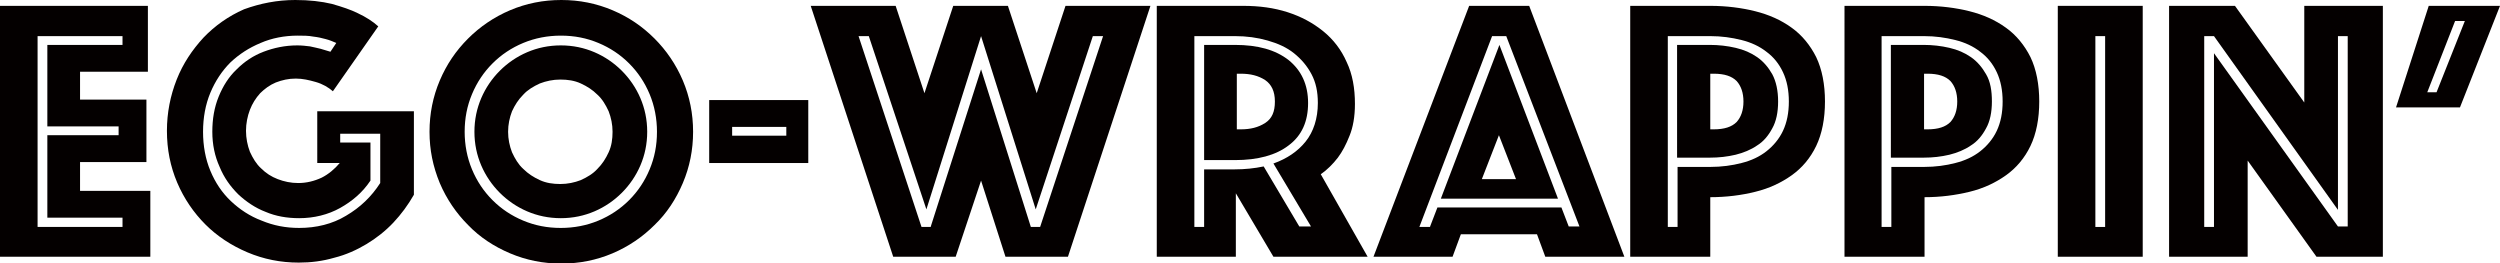
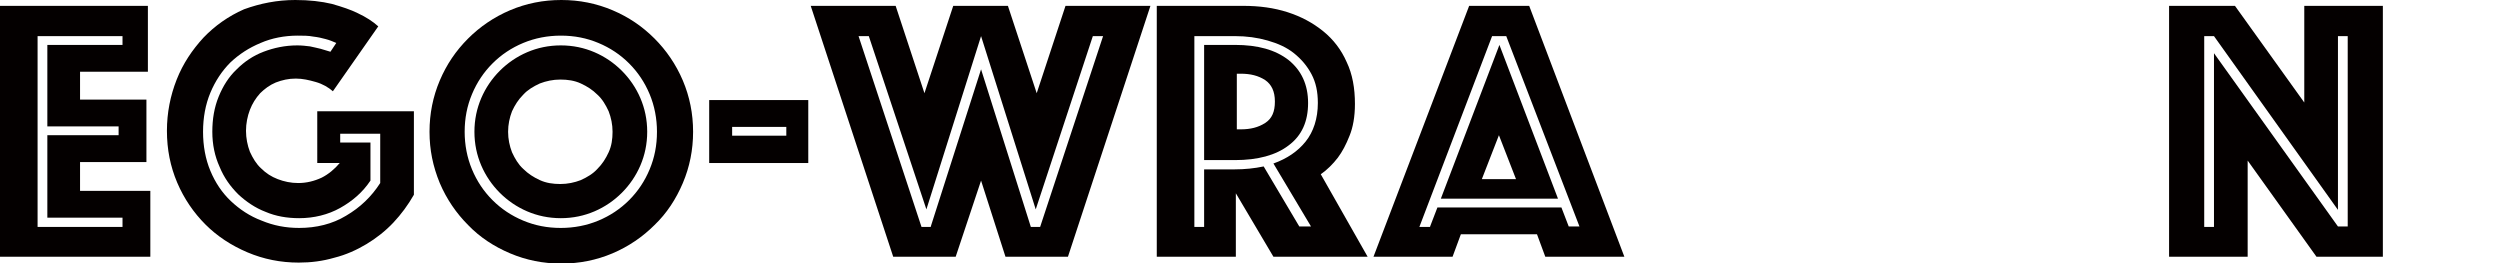
<svg xmlns="http://www.w3.org/2000/svg" version="1.1" id="レイヤー_1" x="0px" y="0px" viewBox="0 0 512.2 53.9" style="enable-background:new 0 0 512.2 53.9;" xml:space="preserve">
  <style type="text/css">
	.st0{fill:#040000;}
</style>
  <g>
    <path class="st0" d="M0,1.2h30.3v13.5H16.4v5.7H30v12.8H16.4v5.9h14.4v13.5H0V1.2z M25.1,46.4v-1.8H9.7V27.7h14.6v-1.8H9.7V9.2   h15.4V7.4H7.7v39.1H25.1z" />
    <path class="st0" d="M68.2,18.7c-0.9-0.8-2.1-1.5-3.5-1.9c-1.4-0.4-2.7-0.7-4.1-0.7c-1.5,0-2.8,0.3-4.1,0.8   c-1.2,0.5-2.3,1.3-3.2,2.2c-0.9,1-1.6,2.1-2.1,3.4c-0.5,1.3-0.8,2.8-0.8,4.3s0.3,3,0.8,4.3c0.6,1.3,1.3,2.5,2.3,3.4   c1,1,2.1,1.7,3.4,2.2c1.3,0.5,2.7,0.8,4.2,0.8c1.7,0,3.3-0.4,4.8-1.1c1.4-0.7,2.7-1.8,3.7-3h-4.6V22.8h19.8v17.1   c-1.2,2.1-2.6,4-4.2,5.7c-1.6,1.7-3.5,3.2-5.5,4.4c-2,1.2-4.2,2.2-6.6,2.8c-2.4,0.7-4.8,1-7.3,1c-3.7,0-7.2-0.7-10.5-2.1   c-3.3-1.4-6.2-3.3-8.6-5.7c-2.4-2.4-4.4-5.3-5.8-8.6c-1.4-3.3-2.1-6.8-2.1-10.6c0-3.7,0.7-7.2,2-10.5c1.3-3.3,3.2-6.1,5.5-8.6   c2.3-2.4,5.1-4.4,8.3-5.8C53.3,0.7,56.8,0,60.5,0c2.9,0,5.4,0.3,7.5,0.8c2.1,0.6,3.9,1.2,5.3,1.9c1.7,0.8,3.1,1.7,4.2,2.7   L68.2,18.7z M68.9,8.8c-0.7-0.3-1.4-0.6-2.2-0.8c-0.7-0.2-1.6-0.4-2.5-0.5c-1-0.2-2.1-0.2-3.2-0.2c-2.7,0-5.3,0.5-7.6,1.5   c-2.4,1-4.4,2.3-6.2,4c-1.7,1.7-3.1,3.8-4.1,6.2c-1,2.4-1.5,5.1-1.5,8s0.5,5.6,1.5,8c1,2.4,2.4,4.5,4.2,6.2c1.8,1.7,3.9,3.1,6.3,4   c2.4,1,4.9,1.5,7.7,1.5c3.5,0,6.8-0.8,9.6-2.5c2.9-1.7,5.2-3.9,7-6.7V27.4h-8.2v1.8h6.2V37c-1.6,2.4-3.7,4.2-6.2,5.6   s-5.4,2.1-8.4,2.1c-2.5,0-4.8-0.4-6.9-1.3c-2.1-0.8-4-2.1-5.6-3.6c-1.6-1.6-2.9-3.4-3.8-5.6C44,32,43.5,29.6,43.5,27s0.4-5,1.3-7.2   c0.9-2.2,2.1-4.1,3.7-5.6c1.6-1.6,3.4-2.8,5.5-3.6c2.1-0.8,4.4-1.3,6.9-1.3c0.9,0,1.8,0.1,2.6,0.2c0.8,0.2,1.5,0.3,2.2,0.5   c0.7,0.2,1.4,0.4,2,0.6L68.9,8.8z" />
    <path class="st0" d="M88,27c0-3.7,0.7-7.2,2.1-10.5c1.4-3.3,3.3-6.1,5.8-8.6c2.4-2.4,5.3-4.4,8.6-5.8c3.3-1.4,6.8-2.1,10.5-2.1   c3.7,0,7.2,0.7,10.5,2.1c3.3,1.4,6.1,3.3,8.6,5.8c2.4,2.4,4.4,5.3,5.8,8.6c1.4,3.3,2.1,6.8,2.1,10.5s-0.7,7.2-2.1,10.5   c-1.4,3.3-3.3,6.2-5.8,8.6c-2.4,2.4-5.3,4.4-8.6,5.8c-3.3,1.4-6.8,2.1-10.5,2.1c-3.7,0-7.2-0.7-10.5-2.1c-3.3-1.4-6.2-3.3-8.6-5.8   c-2.4-2.4-4.4-5.3-5.8-8.6C88.7,34.1,88,30.7,88,27z M95.2,27c0,2.7,0.5,5.3,1.5,7.7c1,2.4,2.4,4.5,4.2,6.3   c1.8,1.8,3.9,3.2,6.3,4.2c2.4,1,4.9,1.5,7.7,1.5c2.7,0,5.3-0.5,7.7-1.5c2.4-1,4.5-2.4,6.3-4.2c1.8-1.8,3.2-3.9,4.2-6.3   c1-2.4,1.5-4.9,1.5-7.7c0-2.7-0.5-5.3-1.5-7.7c-1-2.4-2.4-4.5-4.2-6.3c-1.8-1.8-3.9-3.2-6.3-4.2c-2.4-1-4.9-1.5-7.7-1.5   c-2.7,0-5.3,0.5-7.7,1.5c-2.4,1-4.5,2.4-6.3,4.2c-1.8,1.8-3.2,3.9-4.2,6.3C95.7,21.7,95.2,24.2,95.2,27z M114.9,44.7   c-2.5,0-4.8-0.5-6.9-1.4c-2.1-0.9-4-2.2-5.6-3.8c-1.6-1.6-2.9-3.5-3.8-5.6c-0.9-2.1-1.4-4.4-1.4-6.9s0.5-4.8,1.4-6.9   c0.9-2.1,2.2-4,3.8-5.6s3.5-2.9,5.6-3.8c2.1-0.9,4.4-1.4,6.9-1.4c2.5,0,4.8,0.5,6.9,1.4c2.1,0.9,4,2.2,5.6,3.8   c1.6,1.6,2.9,3.5,3.8,5.6c0.9,2.1,1.4,4.4,1.4,6.9s-0.5,4.8-1.4,6.9c-0.9,2.1-2.2,4-3.8,5.6c-1.6,1.6-3.5,2.9-5.6,3.8   C119.7,44.2,117.4,44.7,114.9,44.7z M104.1,27c0,1.5,0.3,2.9,0.8,4.2c0.6,1.3,1.3,2.5,2.3,3.4c1,1,2.1,1.7,3.4,2.3   c1.3,0.6,2.7,0.8,4.2,0.8c1.5,0,2.9-0.3,4.2-0.8c1.3-0.6,2.5-1.3,3.4-2.3c1-1,1.7-2.1,2.3-3.4c0.6-1.3,0.8-2.7,0.8-4.2   c0-1.5-0.3-2.9-0.8-4.2c-0.6-1.3-1.3-2.5-2.3-3.4c-1-1-2.1-1.7-3.4-2.3c-1.3-0.6-2.7-0.8-4.2-0.8c-1.5,0-2.9,0.3-4.2,0.8   c-1.3,0.6-2.5,1.3-3.4,2.3c-1,1-1.7,2.1-2.3,3.4C104.4,24.1,104.1,25.5,104.1,27z" />
    <path class="st0" d="M145.3,20.5h20.3v12.9h-20.3V20.5z M161.1,27.8V26H150v1.8H161.1z" />
    <path class="st0" d="M166.1,1.2h17.4l5.9,17.9l5.9-17.9h11.2l5.9,17.9l5.9-17.9h17.4l-16.9,51.4h-12.8L201,37l-5.2,15.6H183   L166.1,1.2z M190.7,46.4L201,14.2l10.2,32.3h1.9L226,7.4h-2.1l-11.7,35.5L201,7.4l-11.2,35.5L178,7.4h-2.1l12.9,39.1H190.7z" />
    <path class="st0" d="M237,1.2h17.7c3.3,0,6.3,0.4,9.1,1.3c2.8,0.9,5.2,2.2,7.3,3.9s3.7,3.8,4.8,6.3c1.2,2.5,1.7,5.4,1.7,8.6   c0,2.6-0.4,4.8-1.1,6.5c-0.7,1.8-1.5,3.3-2.4,4.5c-1,1.3-2.2,2.5-3.5,3.4l9.6,16.9h-19.3l-7.7-13v13H237V1.2z M253,34.7   c2,0,4-0.2,5.9-0.6l7.3,12.3h2.4l-7.7-12.9c2.8-1,5-2.5,6.6-4.5c1.6-2,2.5-4.7,2.5-7.9c0-2.3-0.4-4.2-1.3-5.9   c-0.9-1.7-2.1-3.1-3.6-4.3c-1.5-1.2-3.3-2-5.4-2.6c-2.1-0.6-4.3-0.9-6.7-0.9h-8.3v39.1h2V34.7H253z M246.7,32.9V9.2h6.3   c4.7,0,8.3,1,11,3.1c2.6,2.1,4,5,4,8.8c0,3.8-1.3,6.7-4,8.7c-2.6,2-6.3,3-11,3H246.7z M253.4,26.5h0.8c2,0,3.6-0.4,5-1.3   c1.4-0.9,2-2.3,2-4.4c0-2.1-0.7-3.5-2-4.4c-1.4-0.9-3-1.3-5-1.3h-0.8V26.5z" />
    <path class="st0" d="M301,1.2h12.3l19.5,51.4h-16.2l-1.7-4.6h-15.6l-1.7,4.6h-16.2L301,1.2z M293,46.4l1.5-3.9h25.4l1.5,3.9h2.2   L308.6,7.4h-2.9l-14.9,39.1H293z M307.2,9.2l12,31.5h-24L307.2,9.2z M310.6,36.7l-3.5-9l-3.5,9H310.6z" />
-     <path class="st0" d="M373.9,20.8c0,3.5-0.6,6.6-1.8,9.1c-1.2,2.5-2.9,4.5-5,6c-2.1,1.5-4.6,2.7-7.5,3.4c-2.8,0.7-5.9,1.1-9.2,1.1   v12.2H334V1.2h16.4c3.3,0,6.4,0.4,9.2,1.1c2.8,0.7,5.3,1.8,7.5,3.4c2.1,1.5,3.8,3.6,5,6C373.3,14.2,373.9,17.3,373.9,20.8z    M366.5,20.8c0-2.3-0.4-4.3-1.2-6c-0.8-1.7-1.9-3.1-3.4-4.2c-1.4-1.1-3.1-1.9-5.1-2.4c-2-0.5-4.1-0.8-6.4-0.8h-8.7v39.1h2V34.2h6.7   c2.3,0,4.5-0.3,6.4-0.8c2-0.5,3.7-1.3,5.1-2.4c1.4-1.1,2.6-2.5,3.4-4.2C366.1,25.1,366.5,23.1,366.5,20.8z M364.3,20.8   c0,2.2-0.4,4.1-1.2,5.5c-0.8,1.5-1.8,2.7-3.1,3.5c-1.3,0.9-2.8,1.5-4.4,1.9c-1.7,0.4-3.4,0.6-5.3,0.6h-6.7V9.2h6.7   c1.8,0,3.6,0.2,5.3,0.6c1.7,0.4,3.1,1,4.4,1.9c1.3,0.9,2.3,2.1,3.1,3.5C363.9,16.7,364.3,18.6,364.3,20.8z M350.4,26.5h0.7   c2.2,0,3.7-0.5,4.7-1.5c0.9-1,1.4-2.4,1.4-4.2c0-1.8-0.5-3.2-1.4-4.2c-1-1-2.5-1.5-4.7-1.5h-0.7V26.5z" />
-     <path class="st0" d="M417.8,20.8c0,3.5-0.6,6.6-1.8,9.1c-1.2,2.5-2.9,4.5-5,6c-2.1,1.5-4.6,2.7-7.5,3.4c-2.9,0.7-5.9,1.1-9.2,1.1   v12.2h-16.4V1.2h16.4c3.3,0,6.4,0.4,9.2,1.1c2.8,0.7,5.3,1.8,7.5,3.4c2.1,1.5,3.8,3.6,5,6C417.2,14.2,417.8,17.3,417.8,20.8z    M410.3,20.8c0-2.3-0.4-4.3-1.2-6c-0.8-1.7-1.9-3.1-3.4-4.2c-1.4-1.1-3.1-1.9-5.1-2.4c-2-0.5-4.1-0.8-6.4-0.8h-8.7v39.1h2V34.2h6.7   c2.3,0,4.5-0.3,6.4-0.8c2-0.5,3.7-1.3,5.1-2.4c1.4-1.1,2.6-2.5,3.4-4.2S410.3,23.1,410.3,20.8z M408.1,20.8c0,2.2-0.4,4.1-1.2,5.5   c-0.8,1.5-1.8,2.7-3.1,3.5c-1.3,0.9-2.8,1.5-4.4,1.9c-1.7,0.4-3.4,0.6-5.3,0.6h-6.7V9.2h6.7c1.8,0,3.6,0.2,5.3,0.6   c1.7,0.4,3.1,1,4.4,1.9c1.3,0.9,2.3,2.1,3.1,3.5C407.8,16.7,408.1,18.6,408.1,20.8z M394.2,26.5h0.7c2.2,0,3.7-0.5,4.7-1.5   c0.9-1,1.4-2.4,1.4-4.2c0-1.8-0.5-3.2-1.4-4.2c-1-1-2.5-1.5-4.7-1.5h-0.7V26.5z" />
-     <path class="st0" d="M421.6,1.2H439v51.4h-17.4V1.2z M431.3,46.4V7.4h-2v39.1H431.3z" />
    <path class="st0" d="M444.4,1.2h13.5L472.1,21V1.2h16.1v51.4h-13.6l-14.1-19.7v19.7h-16.1V1.2z M453.6,46.4V10.9L479,46.4h2V7.4h-2   V43L453.6,7.4h-2v39.1H453.6z" />
-     <path class="st0" d="M497.6,1.2h14.6L504,22h-13.1L497.6,1.2z M497.3,18.9h1.9L505,4.3H503L497.3,18.9z" />
  </g>
</svg>